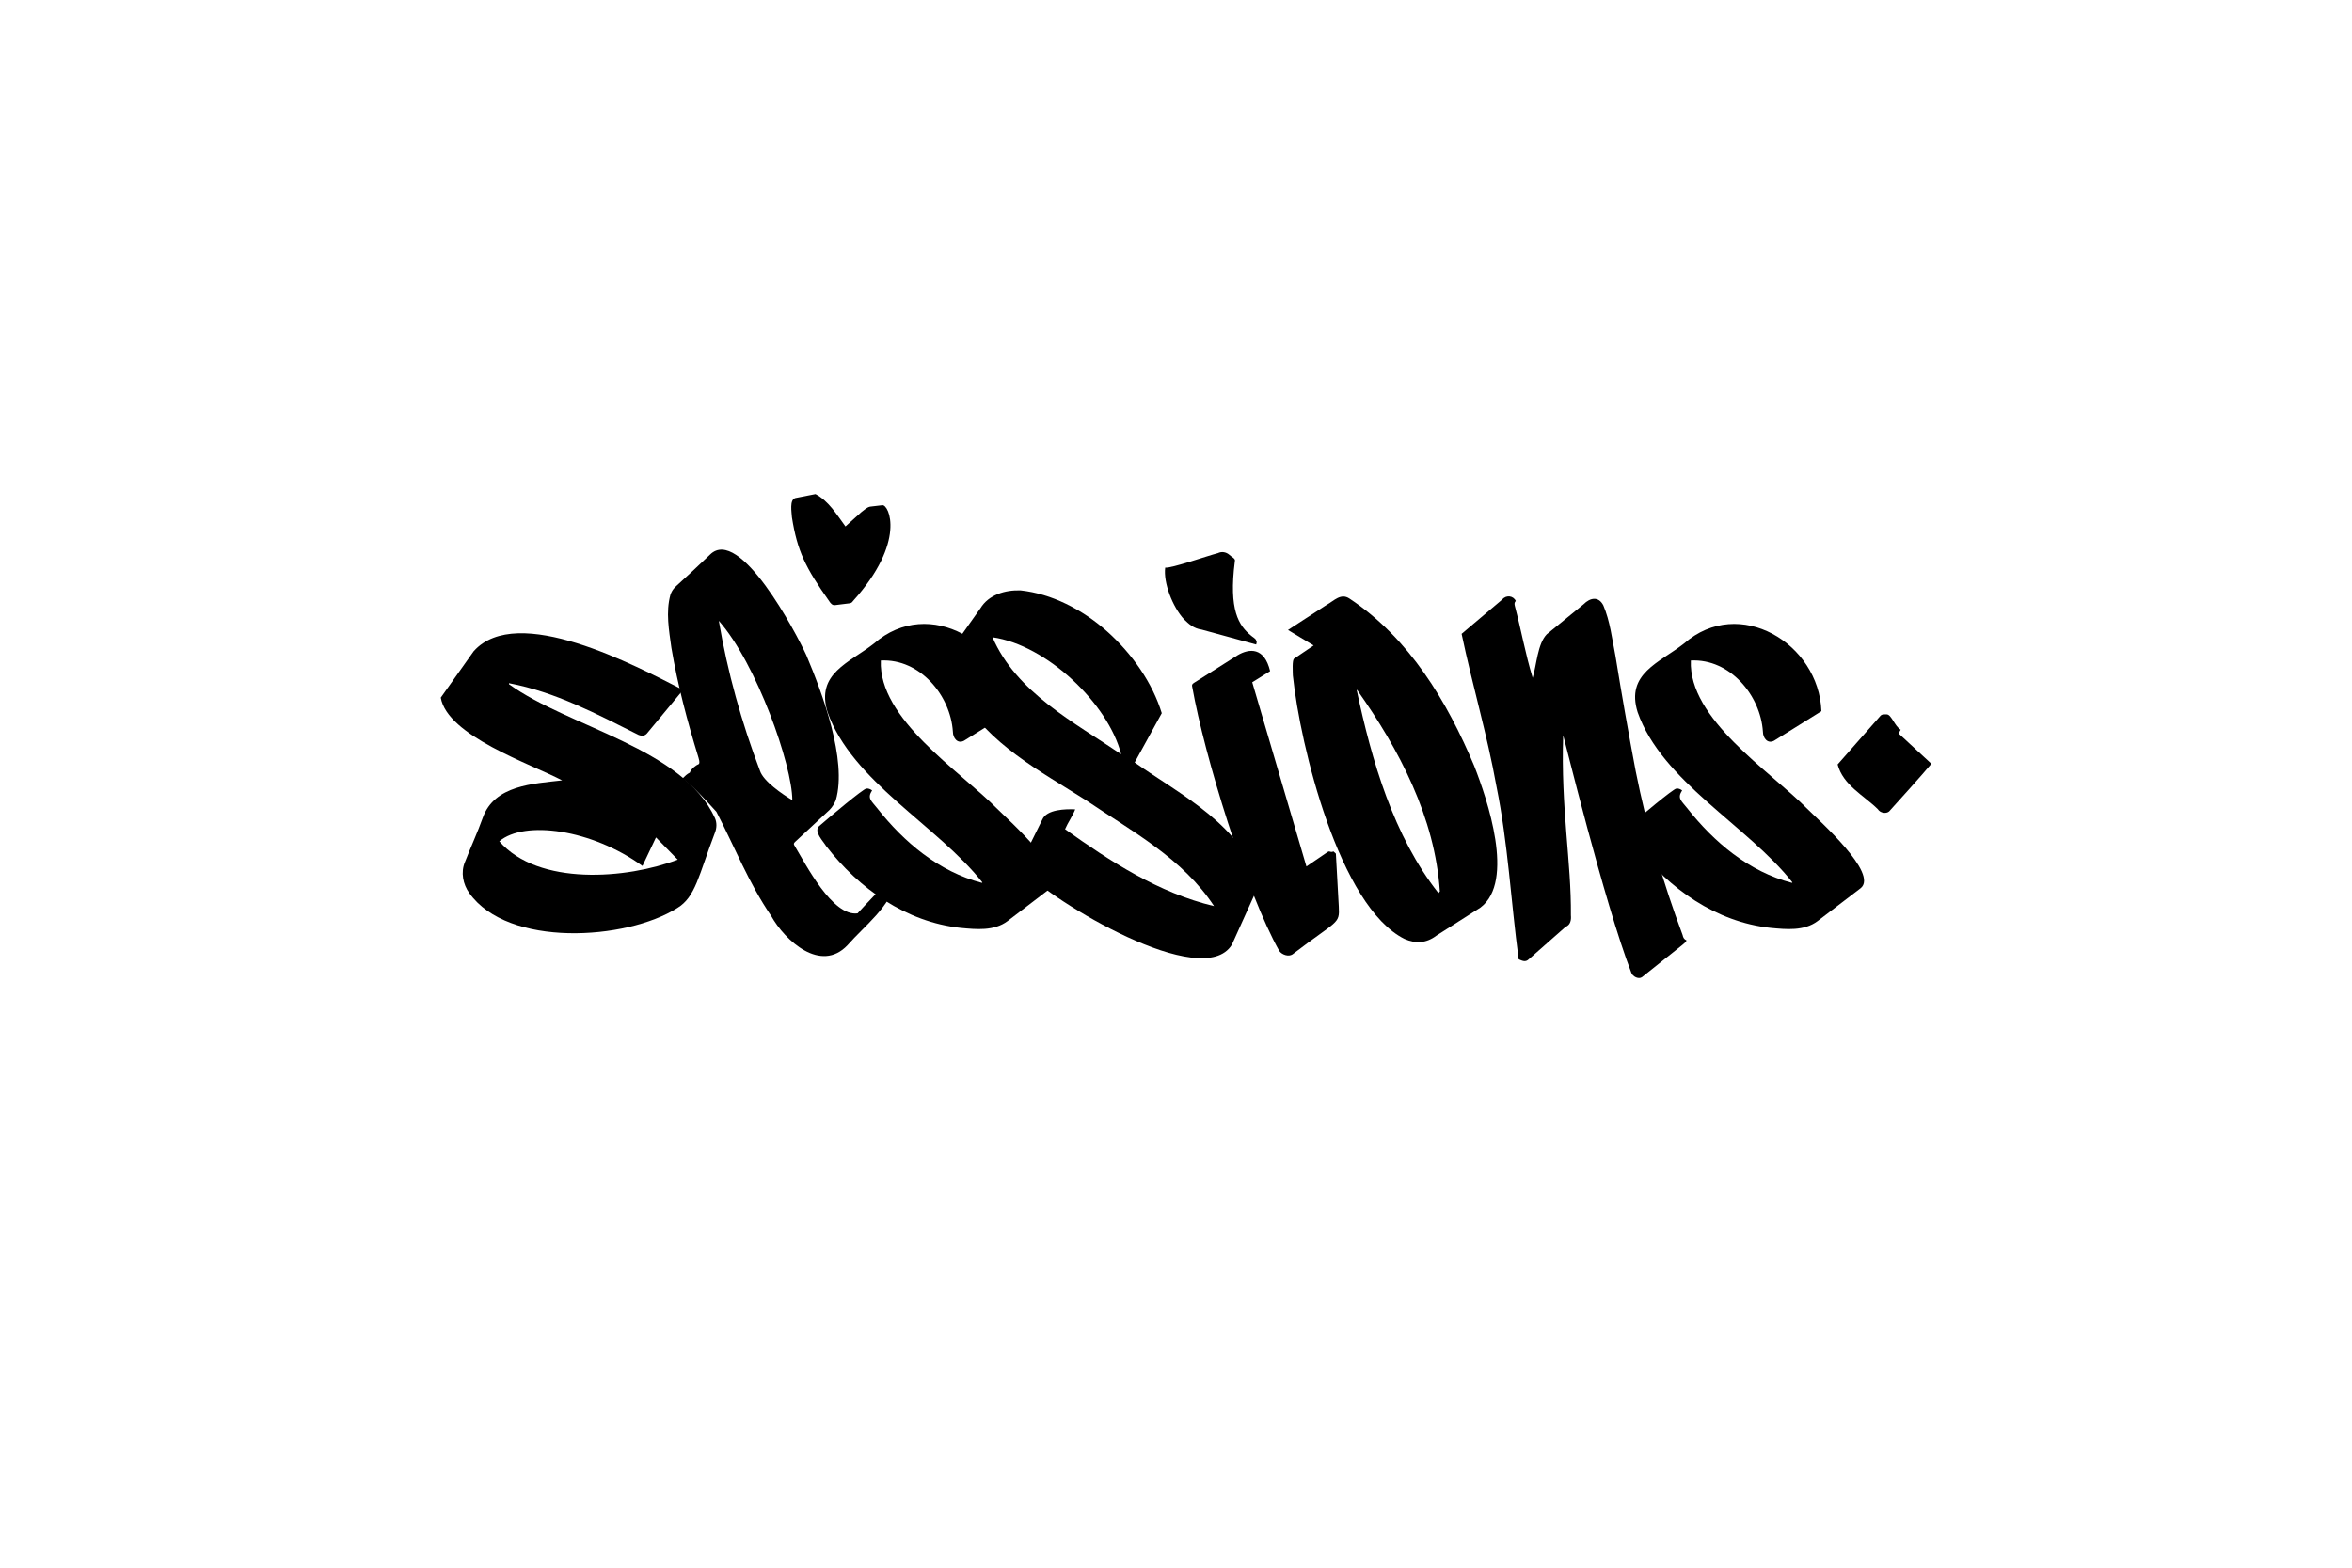
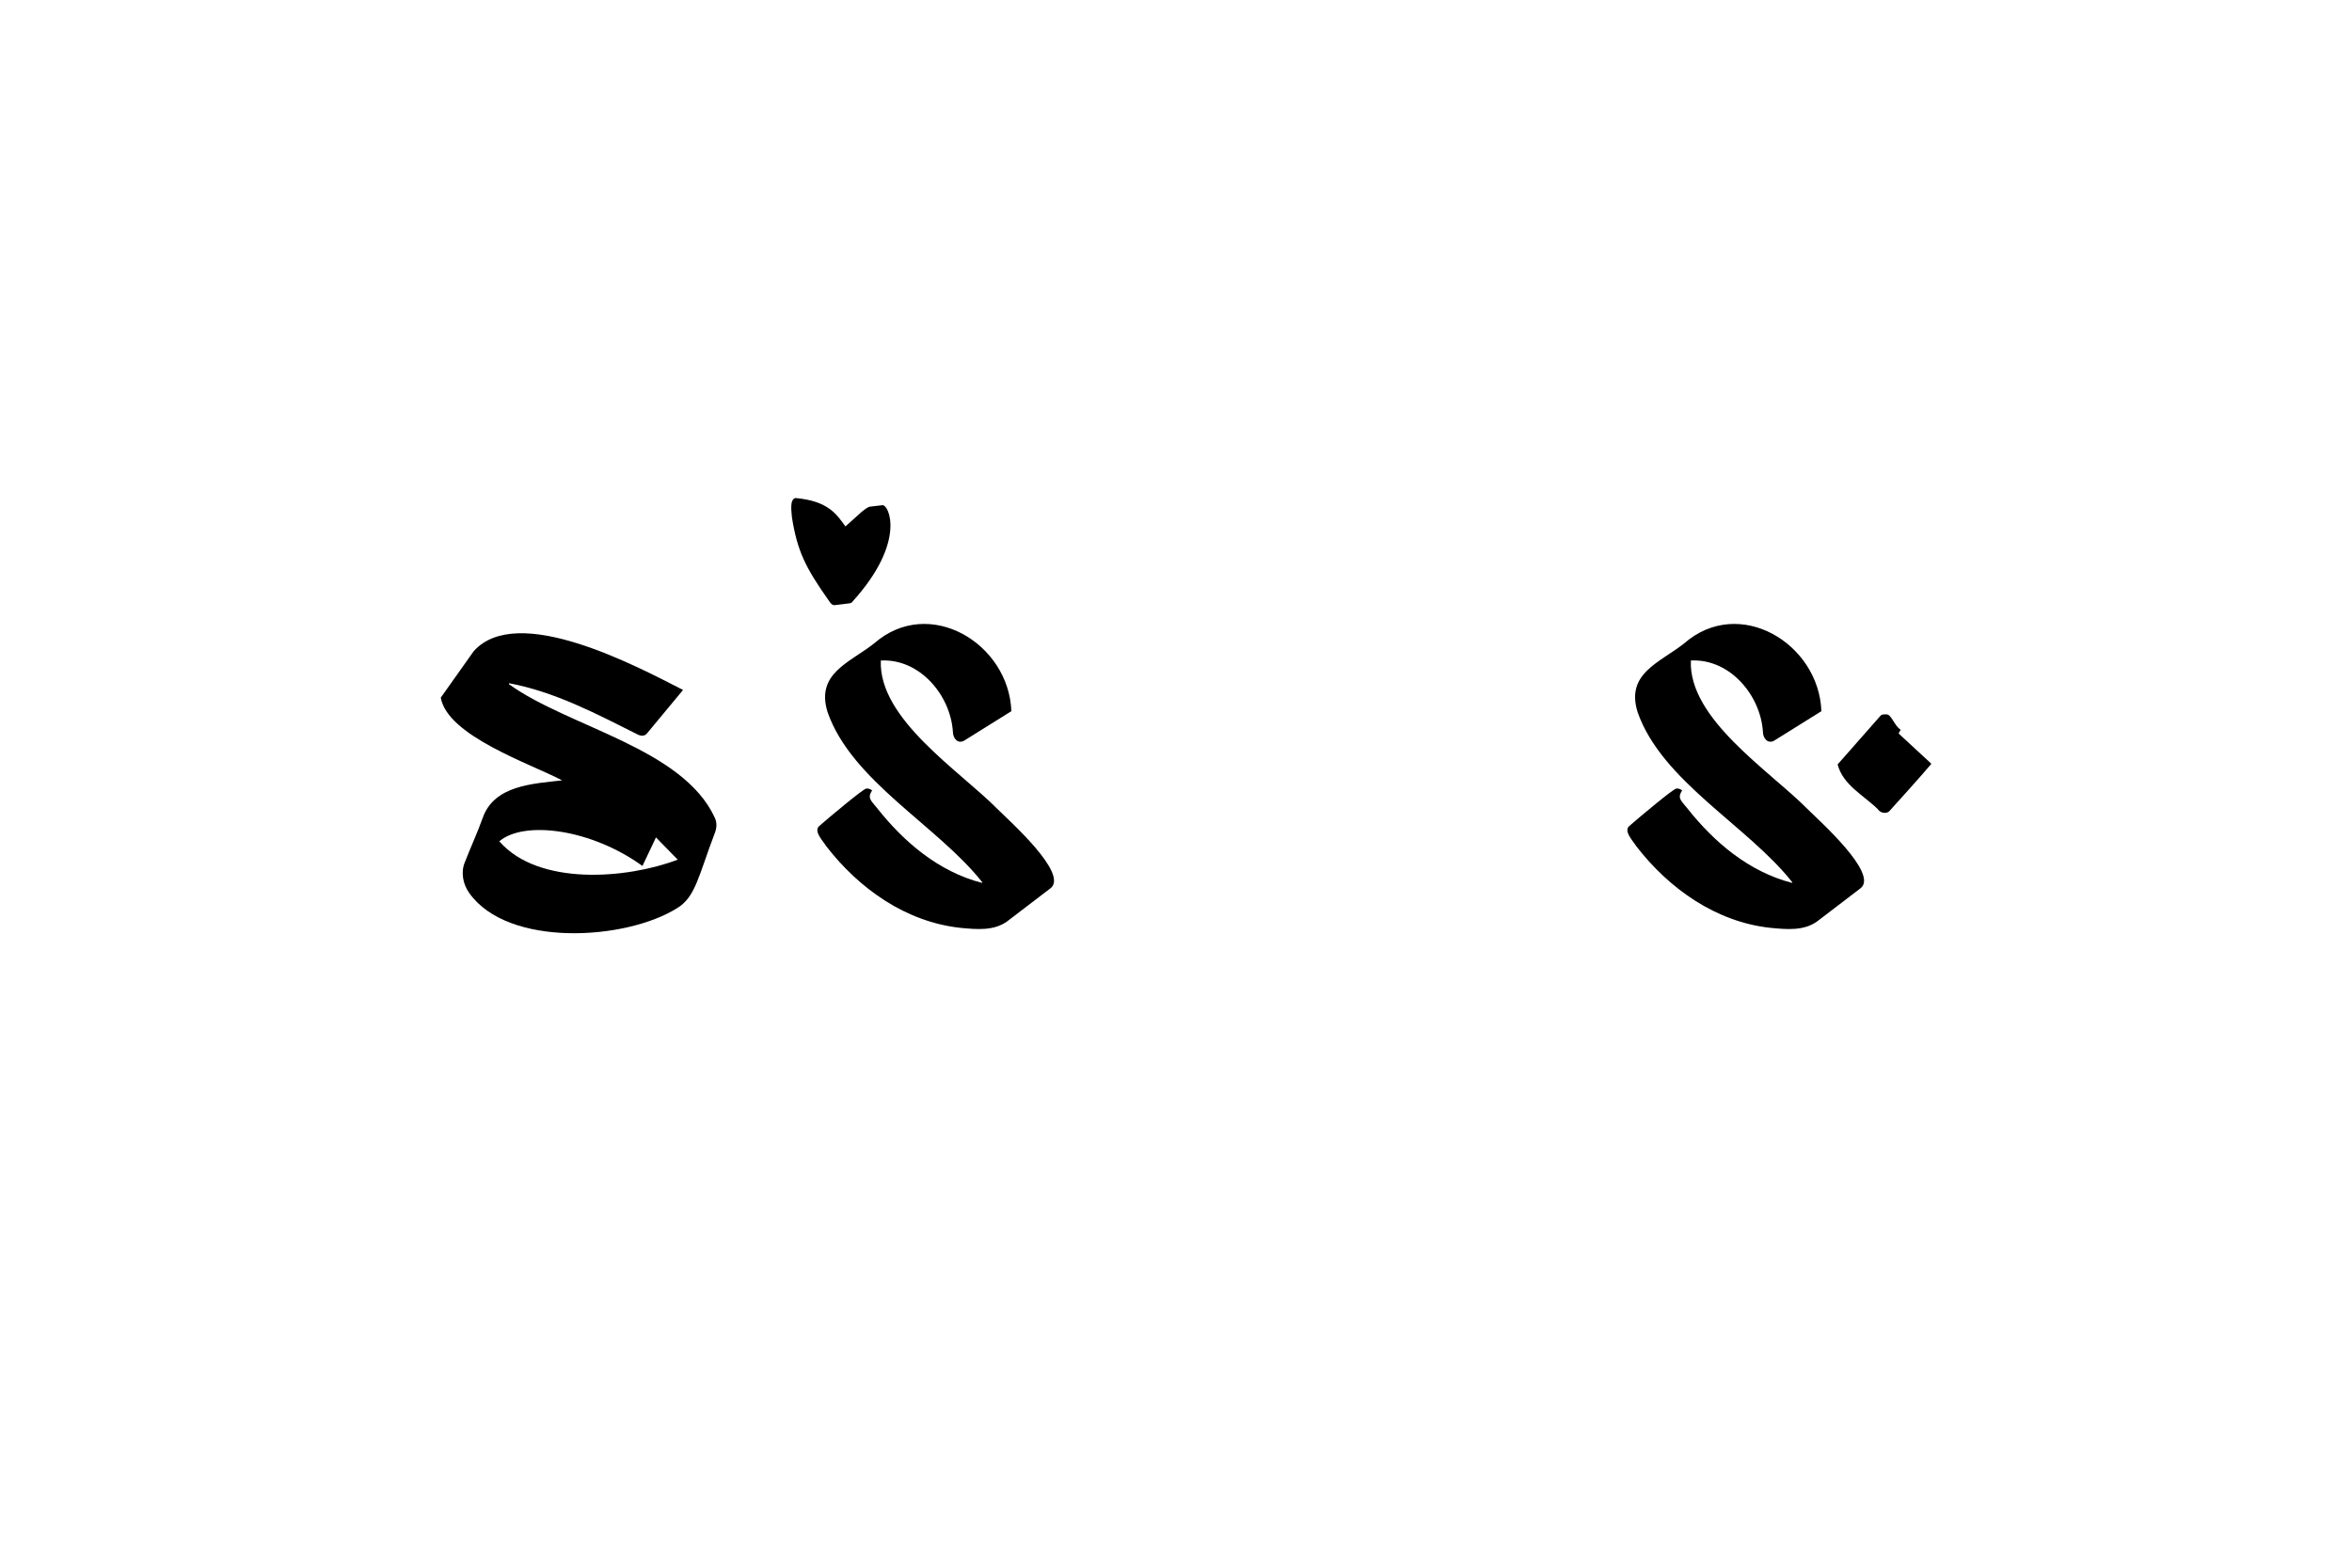
<svg xmlns="http://www.w3.org/2000/svg" version="1.1" id="Layer_1" x="0px" y="0px" viewBox="0 0 600 400" style="enable-background:new 0 0 600 400;" xml:space="preserve">
  <g>
    <g>
      <path d="M119.71,227.86c-1.6-2.22-2.22-5.3-1.11-7.9c1.48-3.82,3.21-7.53,4.57-11.35c2.96-8.27,12.83-8.64,20.23-9.5       c-8.27-4.32-29.24-11.35-30.96-21.1l8.39-11.84c11.1-12.46,41.33,3.7,53.42,9.87l-9.01,10.86c-0.62,0.86-1.36,0.99-2.34,0.62       c-10.61-5.31-21.22-10.98-33.06-13.2v0.25c15.17,10.98,44.41,16.28,52.55,34.17c0.49,1.11,0.49,2.47,0,3.7       c-4.19,10.98-4.93,16.41-9.62,19.25C159.69,239.95,129.58,241.8,119.71,227.86z M172.89,219.34l-5.55-5.67l-3.45,7.28       c-12.95-9.38-30.1-11.72-36.52-6.29C137.36,226.13,159.93,224.28,172.89,219.34z" />
-       <path d="M171.03,151.74c0.25-0.74,0.62-1.36,1.23-1.97c2.96-2.71,5.92-5.43,8.88-8.27c7.53-7.4,21.96,19.99,24.55,25.66       c4.07,9.62,10.49,26.77,7.53,37.01c-0.37,0.86-0.86,1.73-1.6,2.47l-8.76,8.14c-0.25,0.25-0.49,0.49-0.25,0.86       c2.96,4.94,9.75,18.26,16.16,17.4c2.34-2.59,4.81-5.06,7.16-7.65c1.73-1.97,0.99-0.62,2.1-1.23l0.74,0.37       c-1.85,7.03-8.02,11.47-12.58,16.65c-6.79,7.16-15.92-1.11-19.49-7.53c-5.67-8.27-9.38-17.76-13.94-26.52       c-2.71-2.96-5.43-6.04-8.64-8.51c0.62-0.62,1.11-1.11,1.85-1.48c0.37-0.99,1.48-1.85,2.34-2.22c0.25-0.49,0-1.11-0.12-1.6       c-2.84-9.25-5.31-18.5-6.91-28C170.67,160.87,169.8,156.18,171.03,151.74z M202.12,204.17c0-8.88-9.13-34.91-18.75-45.77       c2.22,13.08,5.8,25.91,10.49,38.24C194.72,199.36,199.66,202.69,202.12,204.17z" />
      <path d="M210.76,215.89c-0.74-1.23-3.21-3.7-1.85-5.06c2.84-2.47,11.35-9.62,12.09-9.62c0.74-0.12,1.36,0.37,1.48,0.49       c-1.36,1.97-0.12,2.71,1.23,4.44c6.91,8.76,15.79,16.28,26.77,19.12l0.12-0.12c-11.35-14.43-33.31-25.78-39.48-43.43       c-3.08-9.87,5.55-12.58,11.84-17.52c14.06-12.34,34.42,0,35.04,17.27L245.92,189c-1.6,0.86-2.84-0.62-2.84-2.34       c-0.62-9.25-8.39-18.63-18.38-18.13c-0.62,14.93,20.11,28.13,29.73,37.87c2.96,2.96,18.26,16.53,13.57,20.23l-10.98,8.39       c-3.45,2.59-8.02,2.1-11.97,1.73C231.11,235.26,219.15,226.75,210.76,215.89z" />
-       <path d="M260.85,221.93c-0.62-0.86-0.62-0.99-0.25-2.1l5.3-10.73c1.11-2.59,5.92-2.71,8.39-2.59c-0.74,1.85-1.85,3.33-2.59,5.06       c11.6,8.27,23.93,16.28,38,19.62c-7.9-12.09-20.97-19.12-32.69-27.02c-11.6-7.4-24.92-14.31-32.08-26.89       c-2.22-3.82-4.19-9.25-1.11-13.2l6.29-8.88c2.1-3.45,6.29-4.69,10.24-4.56c7.9,0.86,15.67,4.81,21.96,10.36       c6.54,5.8,11.72,13.32,14.06,20.97l-6.91,12.58c11.72,8.27,28,16.28,31.58,31.46l-6.79,15.05       C306.74,253.15,268.49,230.08,260.85,221.93z M286.01,192.45c-3.33-12.95-19-27.88-32.82-29.85       C259.24,176.66,274.05,184.31,286.01,192.45z" />
-       <path d="M297.24,144.83c1.48,0.25,10.98-3.08,13.45-3.7c0.99-0.49,2.1-0.25,2.84,0.37c0.62,0.62,1.73,0.99,1.48,1.73       c-1.6,12.46,0.99,16.41,4.2,19c0.25,0.25,0.99,0.62,1.23,1.11c-0.12,0.25,0.25,0.25,0.12,0.49c0,0.25,0,0.37-0.12,0.62       l-13.94-3.82c-1.97-0.25-3.33-1.48-4.44-2.59C299.09,154.82,296.75,148.65,297.24,144.83z M340.17,217.25       c0.37,0.37,0.62,0.49,0.62,0.62l0.74,13.45c0.25,4.56-0.25,3.33-11.84,12.21c-0.99,0.62-2.59,0.12-3.33-0.86       c-8.39-14.93-19.12-49.84-22.21-67.36c-0.12-0.49-0.12-0.74,0.49-1.11l11.1-7.03c2.96-1.73,6.79-2.1,8.27,4.07l-4.56,2.84       l13.82,47l5.43-3.7C339.31,217,339.31,217.62,340.17,217.25z" />
-       <path d="M329.81,172.34c0-0.86-0.25-4.07,0.37-4.32l4.93-3.33l-6.54-3.95l9.87-6.42c1.85-0.99,3.58-3.08,5.8-1.6       c15.3,10.12,24.92,26.28,31.83,42.69c3.33,8.51,10.49,29.48,1.6,36.15l-11.23,7.16c-2.59,1.97-5.31,2.1-8.14,0.86       C341.65,231.31,331.66,190.23,329.81,172.34z M366.94,227.86c0.12,0,0.25-0.37,0.37-0.37c-1.23-18.88-10.36-36.27-21.1-51.44       h-0.12C349.92,194.05,355.47,213.3,366.94,227.86z" />
-       <path d="M416.16,248.21c-6.91-17.89-17.27-60.57-17.39-60.57c-0.62,18.63,2.1,32.32,1.97,45.89c0.12,1.23-0.12,2.47-1.36,2.96       l-9.38,8.27c-0.86,0.86-1.73,0.37-2.59,0c-1.97-14.8-2.71-29.61-5.67-44.17c-2.34-13.08-6.17-25.91-8.88-38.86l10.36-8.76       c0.99-1.23,2.84-0.99,3.46,0.37c-0.37,0.37-0.37,0.74-0.25,1.23c1.6,6.05,2.71,12.34,4.56,18.38c0.99-3.21,1.23-8.64,3.58-11.1       l9.38-7.65c1.73-1.73,3.83-2.1,5.06,0.25c1.73,4.07,2.22,8.51,3.08,12.83c1.6,9.87,3.33,19.74,5.18,29.48       c2.84,14.31,6.91,28.25,11.97,41.82c0.12,0.62,0.37,1.11,0.99,1.36c-0.12,0.49-0.62,0.74-0.99,1.11l-10.36,8.27       C418.01,249.94,416.53,249.2,416.16,248.21z" />
      <path d="M417.4,215.89c-0.74-1.23-3.21-3.7-1.85-5.06c2.84-2.47,11.35-9.62,12.09-9.62c0.74-0.12,1.36,0.37,1.48,0.49       c-1.36,1.97-0.12,2.71,1.23,4.44c6.91,8.76,15.79,16.28,26.77,19.12l0.12-0.12c-11.35-14.43-33.31-25.78-39.48-43.43       c-3.08-9.87,5.55-12.58,11.84-17.52c14.06-12.34,34.42,0,35.04,17.27L452.56,189c-1.6,0.86-2.84-0.62-2.84-2.34       c-0.62-9.25-8.39-18.63-18.38-18.13c-0.62,14.93,20.11,28.13,29.73,37.87c2.96,2.96,18.26,16.53,13.57,20.23l-10.98,8.39       c-3.45,2.59-8.02,2.1-11.97,1.73C437.75,235.26,425.78,226.75,417.4,215.89z" />
    </g>
    <g>
      <path d="M479.02,206.45c-3.59-3.52-8.87-6.14-10.24-11.4l10.8-12.27c0.5-0.69,1.24-0.46,1.76-0.5c1.16,0.04,1.99,3.02,3.53,3.91       l-0.54,0.95l8.37,7.74c-2.07,2.51-9.23,10.45-10.78,12.15C481.15,207.69,479.64,207.46,479.02,206.45z" />
    </g>
    <g>
-       <path d="M215.68,134.32l4.07-3.67c0.69-0.5,1.35-1.19,2.2-1.38l3.15-0.37c1.66-0.2,6.17,9.3-7.51,24.47       c-0.19,0.3-0.43,0.5-0.8,0.56l-3.71,0.46c-0.75,0.13-1.2-0.45-1.56-1.01c-6.04-8.55-8.13-12.76-9.5-21.4       c-0.06-1.27-0.68-4.49,0.88-4.91l5.13-1.01C211.41,127.83,213.47,131.33,215.68,134.32z" />
+       <path d="M215.68,134.32l4.07-3.67c0.69-0.5,1.35-1.19,2.2-1.38l3.15-0.37c1.66-0.2,6.17,9.3-7.51,24.47       c-0.19,0.3-0.43,0.5-0.8,0.56l-3.71,0.46c-0.75,0.13-1.2-0.45-1.56-1.01c-6.04-8.55-8.13-12.76-9.5-21.4       c-0.06-1.27-0.68-4.49,0.88-4.91C211.41,127.83,213.47,131.33,215.68,134.32z" />
    </g>
  </g>
</svg>